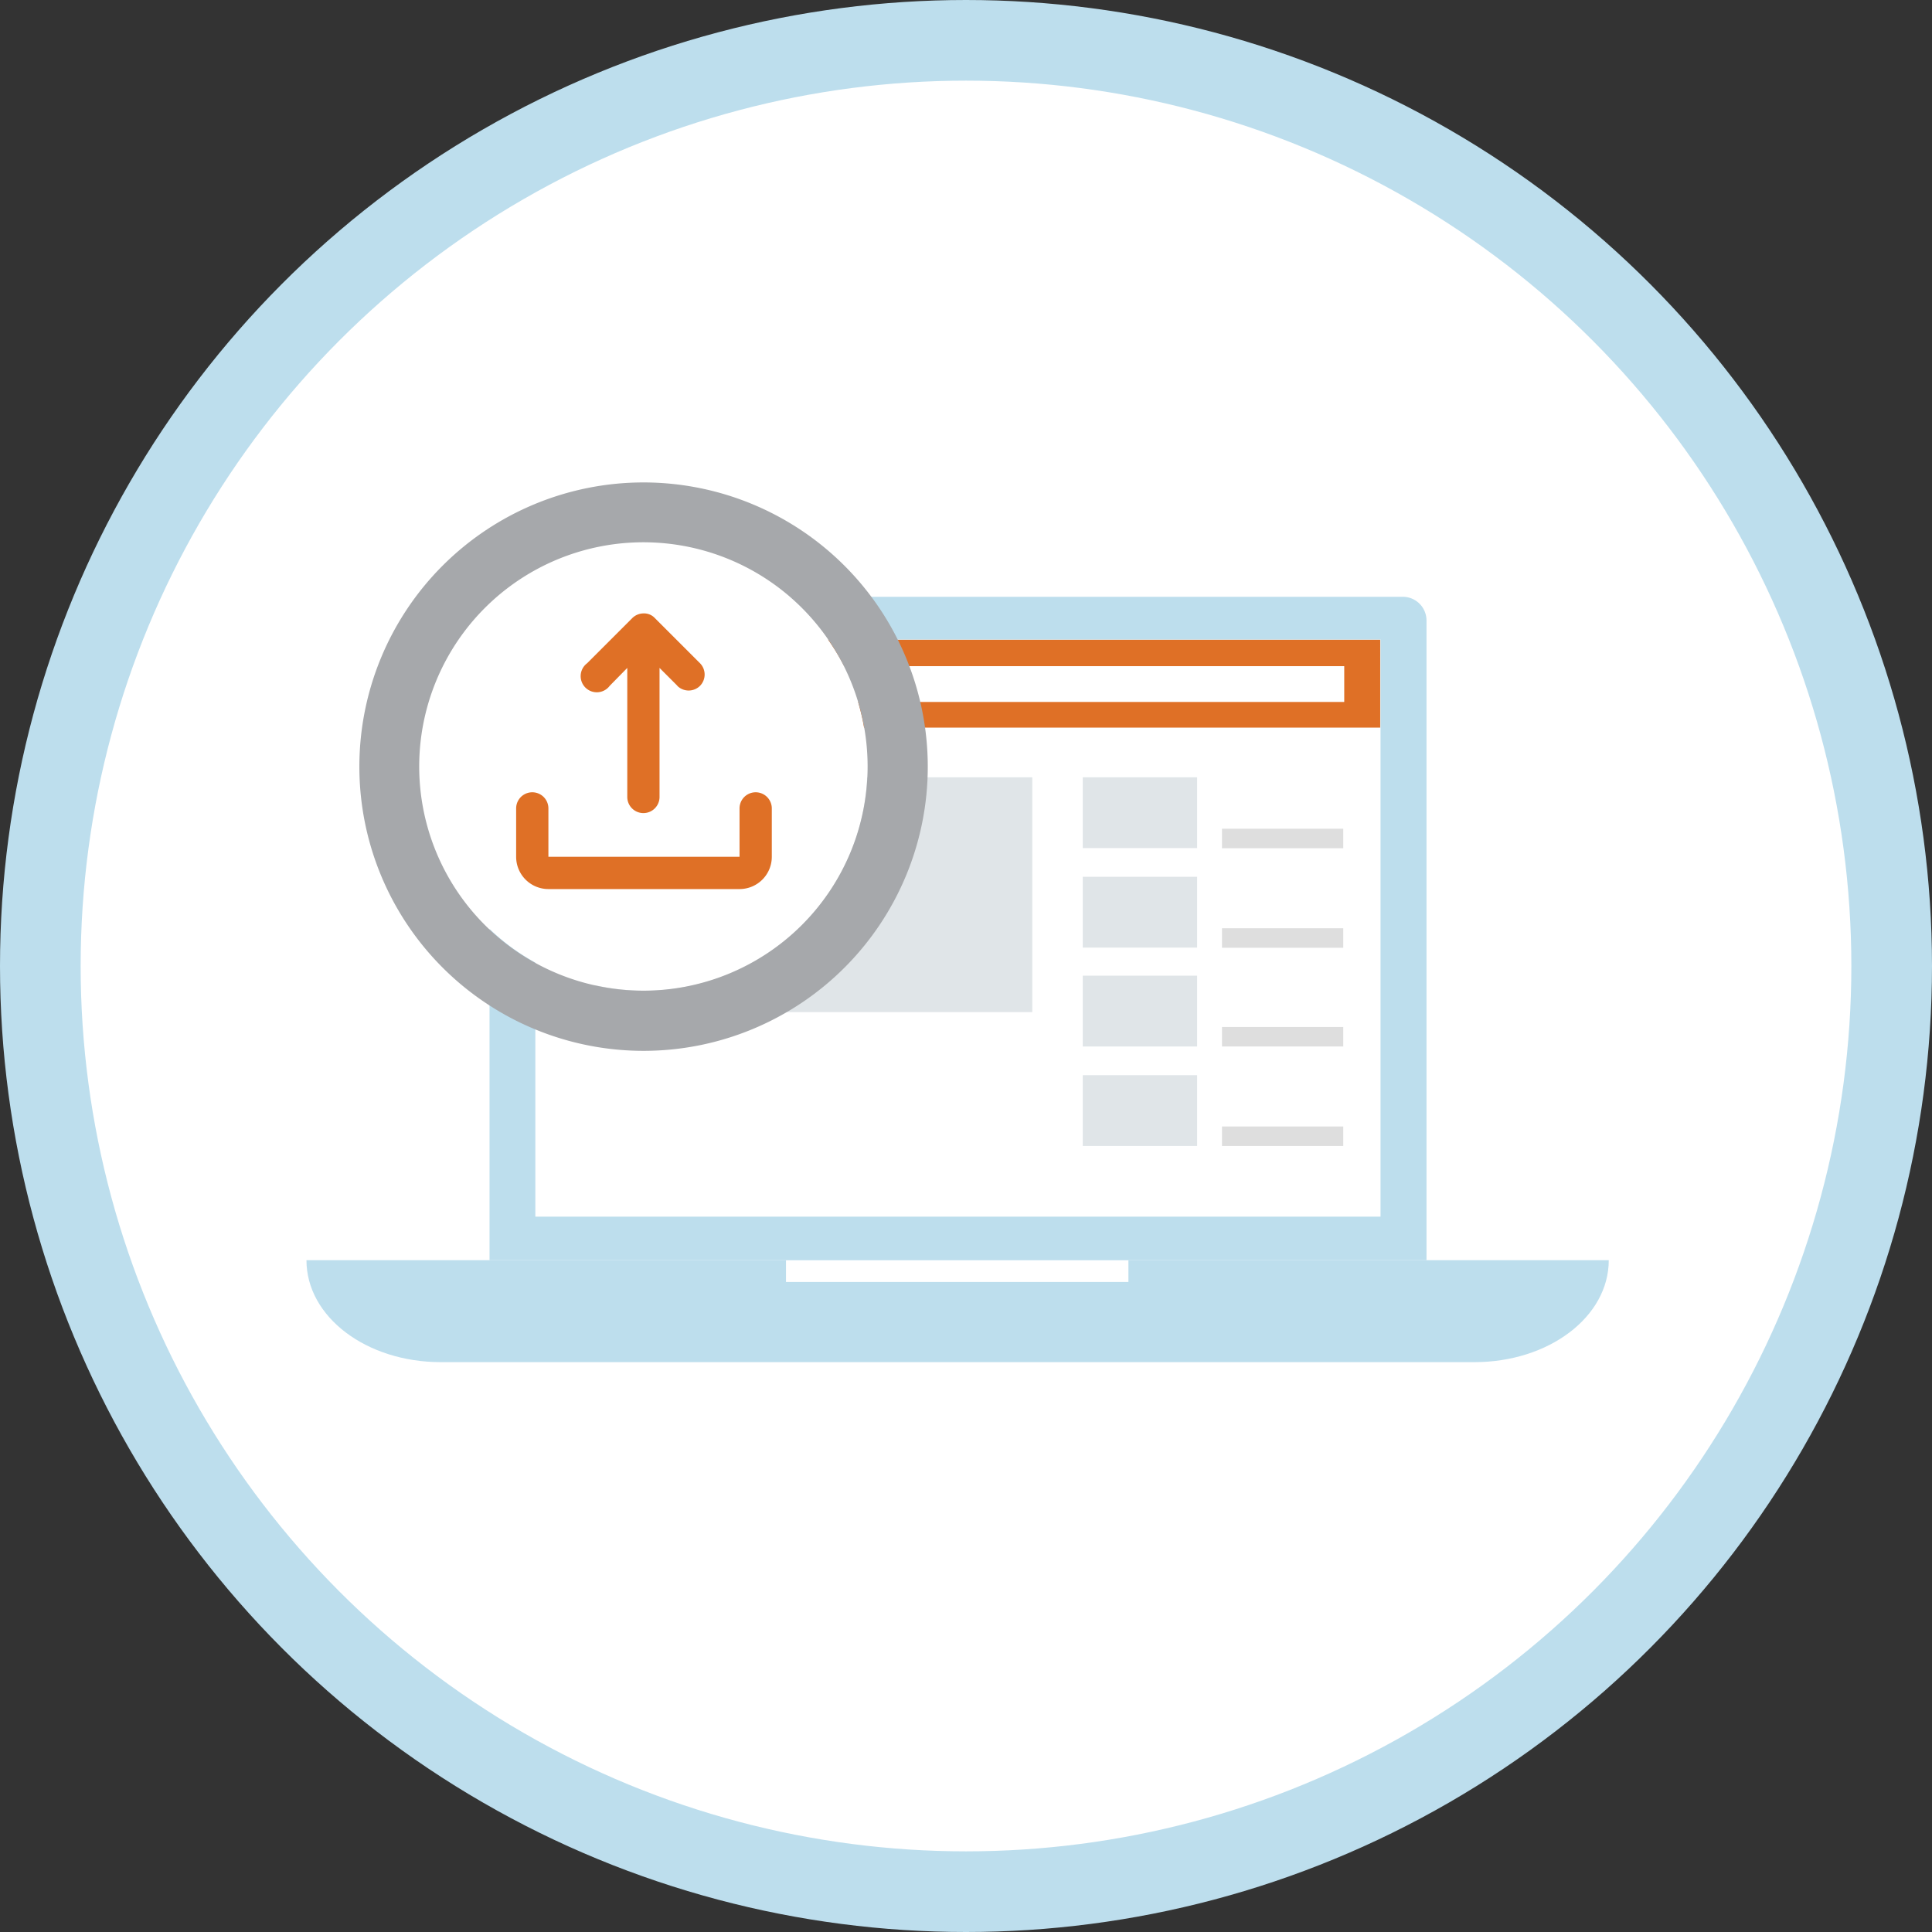
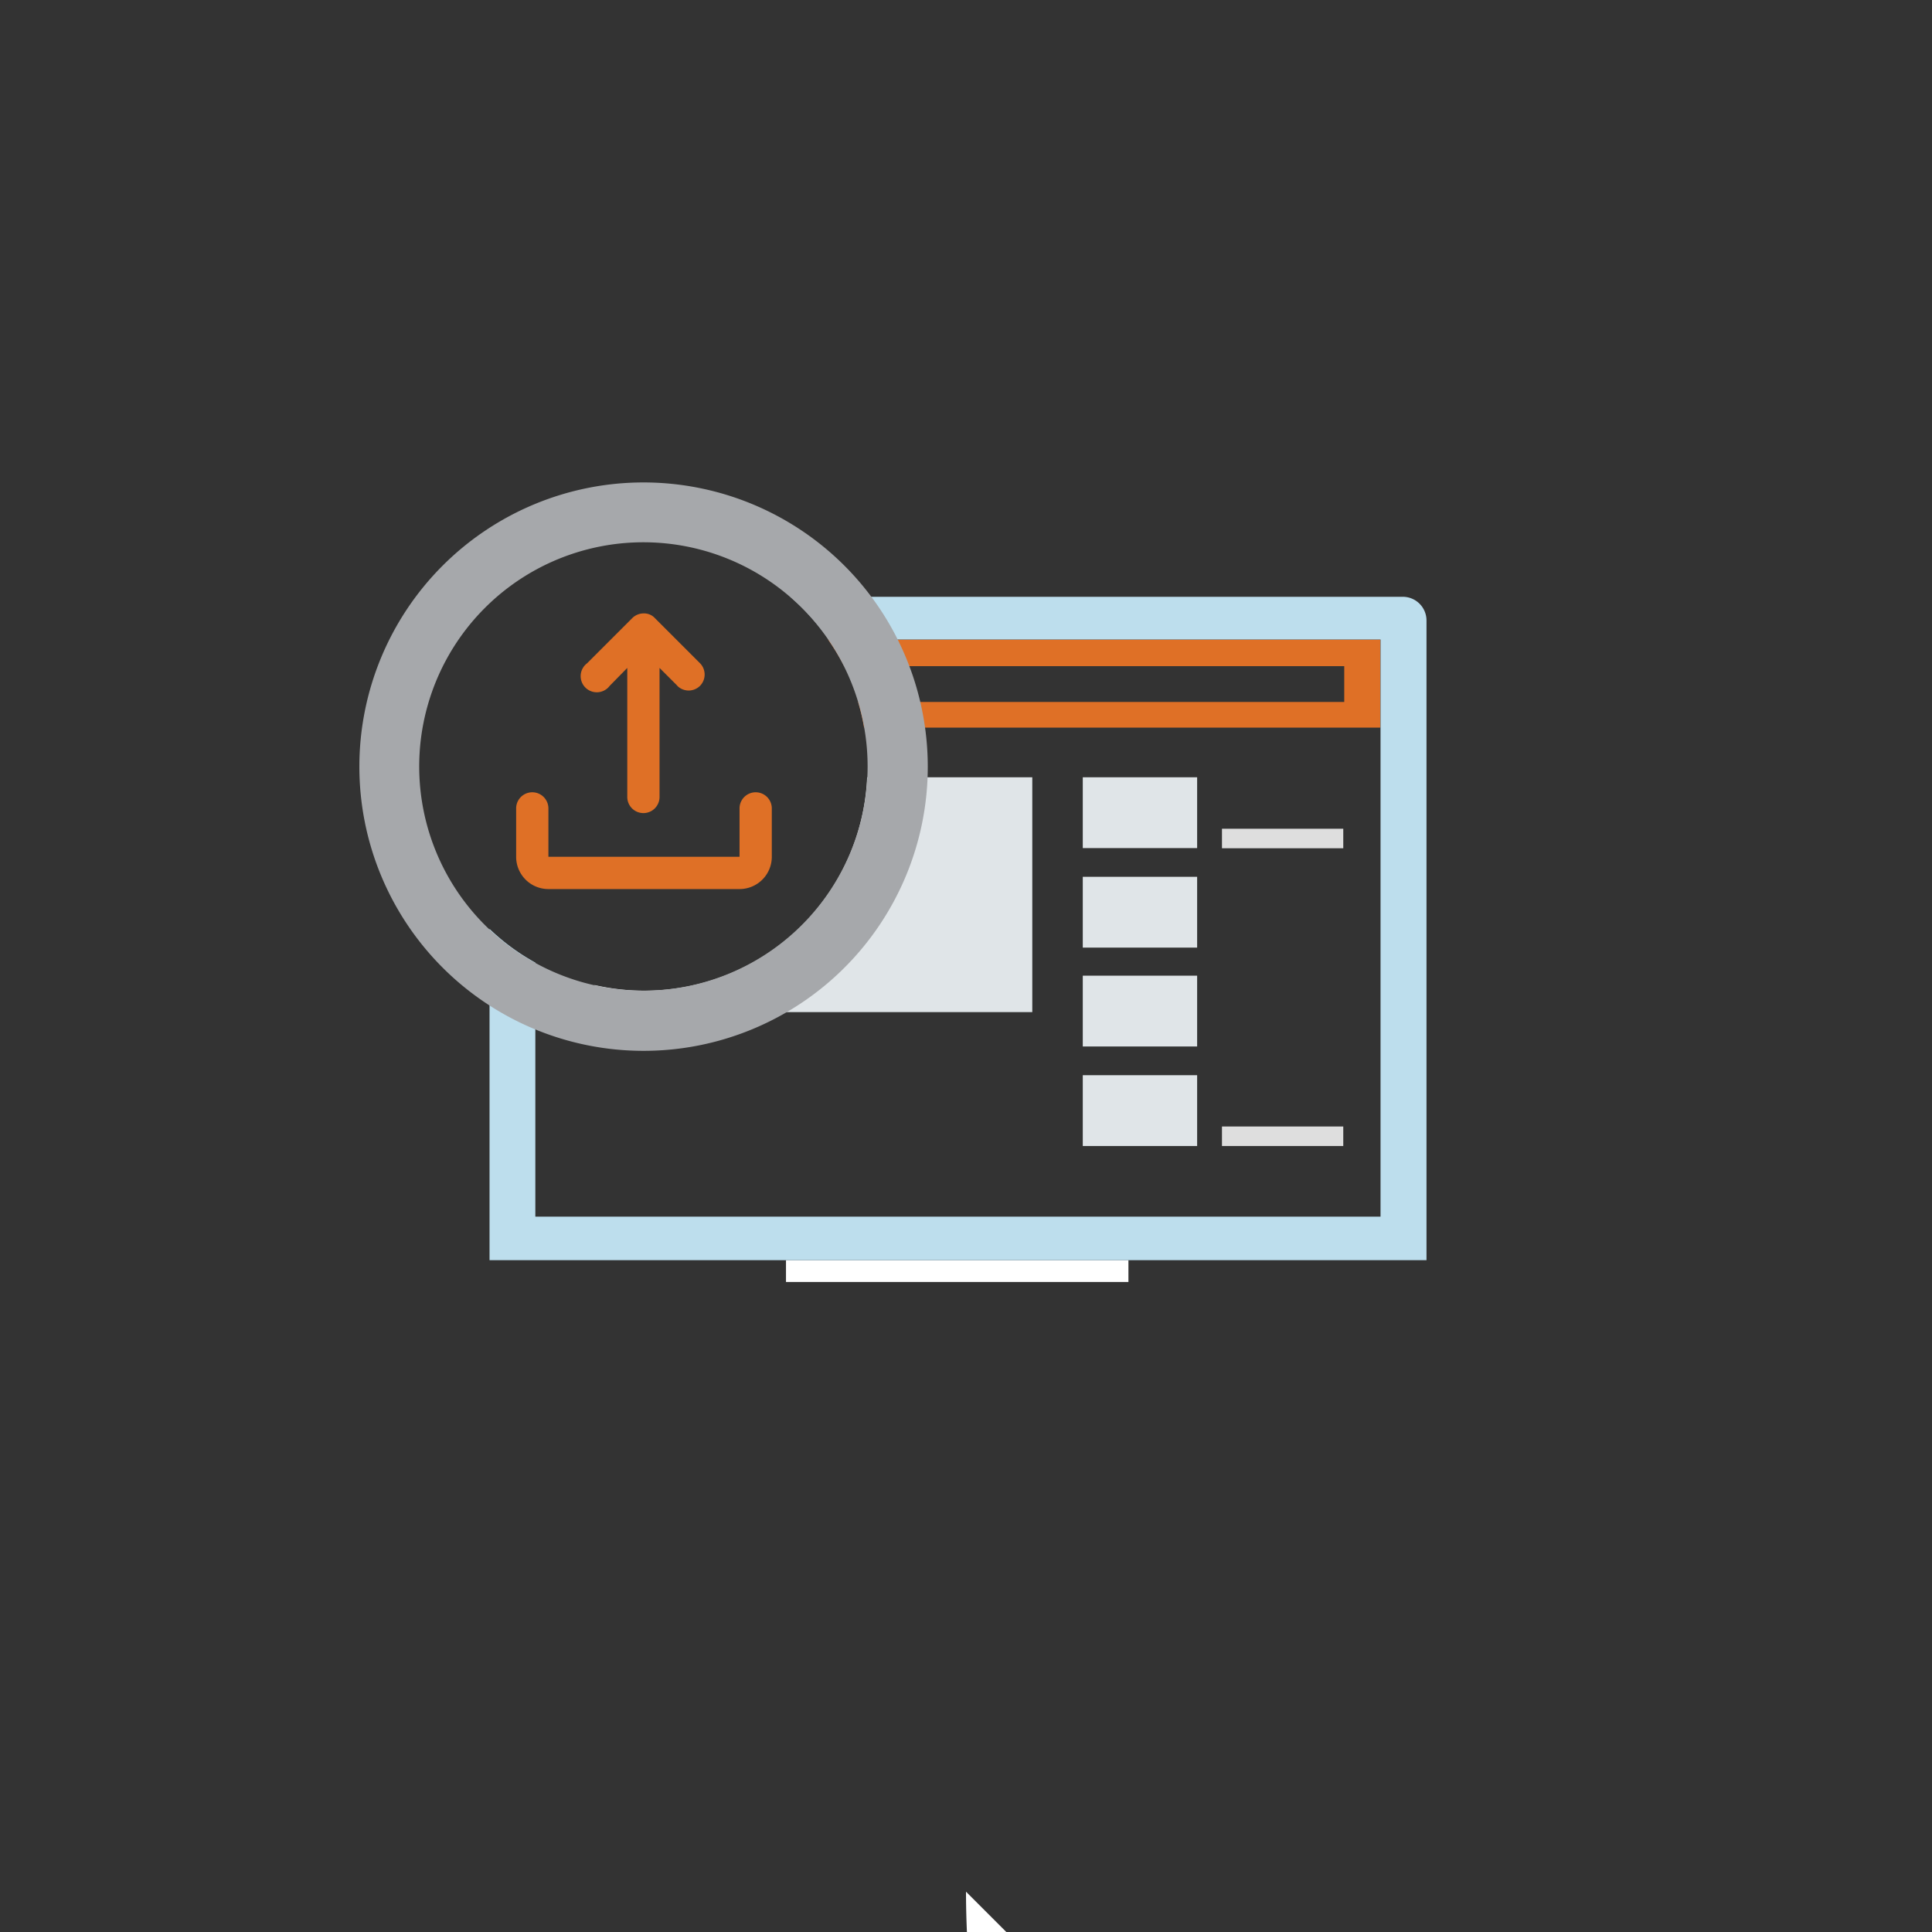
<svg xmlns="http://www.w3.org/2000/svg" viewBox="0 0 119.78 119.78">
  <rect x="0" y="0" width="119.78" height="119.78" fill="#333333" stroke="none" />
  <defs>
    <style>.cls-1,.cls-4{fill:none;}.cls-2{clip-path:url(#clip-path);}.cls-3{fill:#fff;}.cls-4{stroke:#bddeed;stroke-miterlimit:10;stroke-width:5px;}.cls-5{fill:#bddeed;}.cls-6{fill:#e0e5e8;}.cls-7{fill:#dedede;}.cls-8{fill:#df7026;}.cls-9{fill:#a6a8ab;}</style>
    <clipPath id="clip-path" transform="translate(0)">
      <rect class="cls-1" width="119.78" height="119.78" />
    </clipPath>
  </defs>
  <title>icon_upload</title>
  <g id="Layer_2" data-name="Layer 2">
    <g id="Layer_1-2" data-name="Layer 1">
      <g class="cls-2">
-         <path class="cls-3" d="M59.89,117.28A57.39,57.39,0,1,0,2.5,59.89a57.46,57.46,0,0,0,57.39,57.39" transform="translate(0)" />
-         <circle class="cls-4" cx="59.89" cy="59.89" r="57.39" />
-         <path class="cls-5" d="M19,78.13c0,3.51,3.71,6.32,8.33,6.32H91.41c4.62,0,8.33-2.81,8.33-6.32Z" transform="translate(0)" />
+         <path class="cls-3" d="M59.89,117.28a57.46,57.46,0,0,0,57.39,57.39" transform="translate(0)" />
      </g>
      <rect class="cls-3" x="48.73" y="78.13" width="21.23" height="1.35" />
      <rect class="cls-6" x="67.13" y="48.19" width="7.09" height="4.39" />
      <rect class="cls-7" x="75.76" y="51.38" width="7.52" height="1.21" />
      <rect class="cls-6" x="67.13" y="54.36" width="7.09" height="4.39" />
-       <rect class="cls-7" x="75.76" y="57.55" width="7.52" height="1.21" />
      <rect class="cls-6" x="67.13" y="60.49" width="7.09" height="4.39" />
-       <rect class="cls-7" x="75.76" y="63.67" width="7.52" height="1.21" />
      <rect class="cls-6" x="67.13" y="66.66" width="7.09" height="4.39" />
      <rect class="cls-7" x="75.76" y="69.84" width="7.52" height="1.21" />
      <g class="cls-2">
        <path class="cls-8" d="M51.34,39.66a14.07,14.07,0,0,1,1,1.64h31v2.22H53.2c.15.52.27,1,.37,1.59h32V39.66Z" transform="translate(0)" />
        <path class="cls-6" d="M53.76,48.19a13.82,13.82,0,0,1-16.9,12.88v1.68H64V48.19Z" transform="translate(0)" />
        <path class="cls-5" d="M86.94,37H49a14.33,14.33,0,0,1,2.39,2.65H85.59V75.43H33.19V59.68a13.61,13.61,0,0,1-2.84-2.09V78.13H88.44V38.46A1.47,1.47,0,0,0,86.94,37" transform="translate(0)" />
        <path class="cls-9" d="M39.9,61.42A13.9,13.9,0,1,1,53.79,47.53,13.91,13.91,0,0,1,39.9,61.42m0-31.51A17.62,17.62,0,1,0,57.52,47.53,17.63,17.63,0,0,0,39.9,29.91m0,31.51A13.9,13.9,0,1,1,53.79,47.53,13.91,13.91,0,0,1,39.9,61.42m0-31.51A17.62,17.62,0,1,0,57.52,47.53,17.63,17.63,0,0,0,39.9,29.91" transform="translate(0)" />
        <path class="cls-8" d="M45.85,53.12v-3a1,1,0,0,1,2,0v3a2,2,0,0,1-2,2H34a2,2,0,0,1-2-2v-3a1,1,0,1,1,2,0v3Z" transform="translate(0)" />
        <path class="cls-8" d="M42,42.52l-1.11-1.11v8a1,1,0,0,1-2,0v-8L37.8,42.52a1,1,0,1,1-1.4-1.4l2.8-2.8a1,1,0,0,1,.7-.29.91.91,0,0,1,.7.29l2.8,2.8a1,1,0,0,1,0,1.4,1,1,0,0,1-1.41,0" transform="translate(0)" />
      </g>
    </g>
  </g>
</svg>